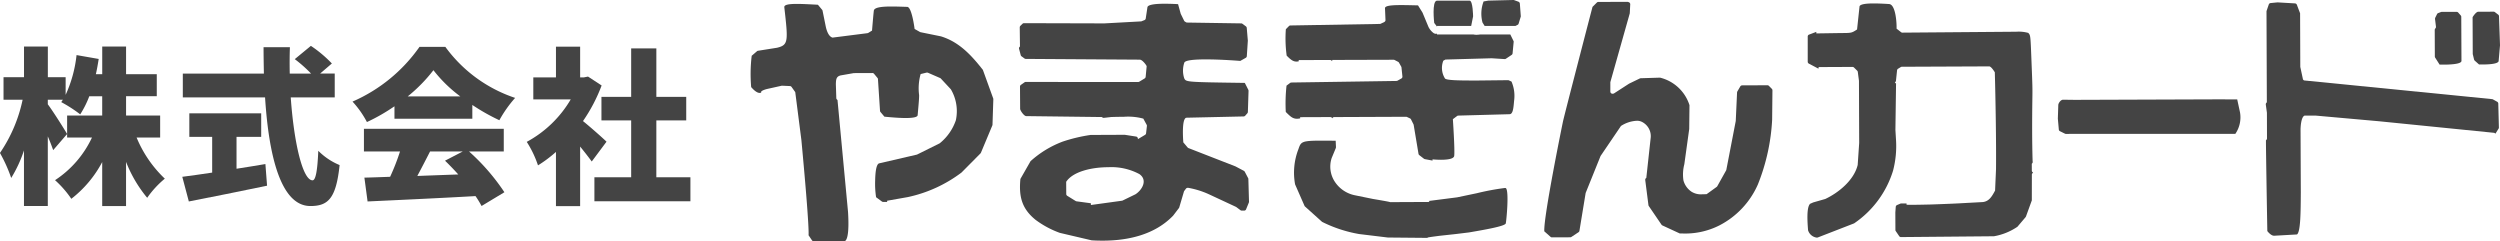
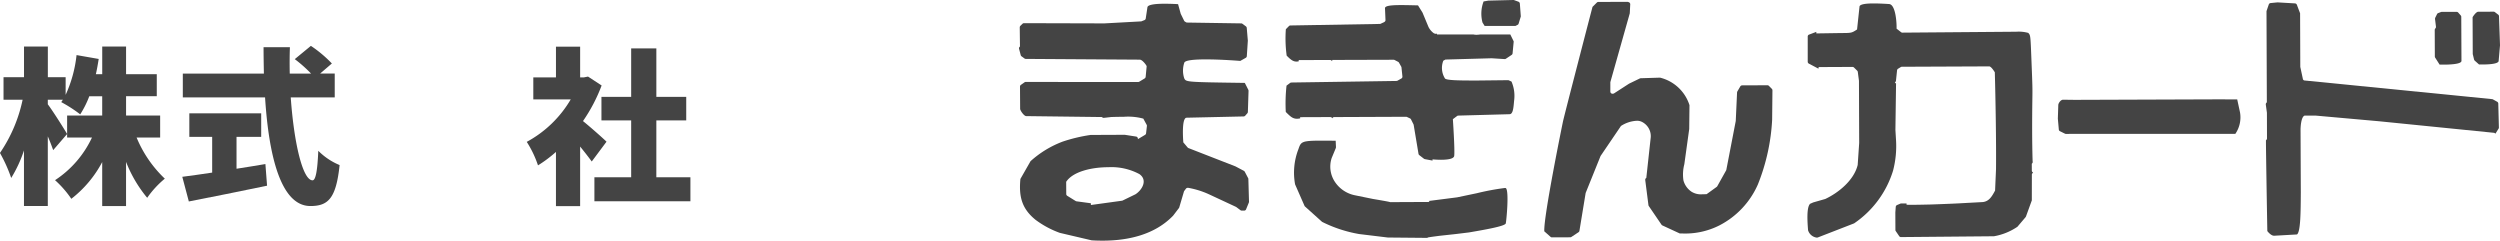
<svg xmlns="http://www.w3.org/2000/svg" width="301.234" height="29.07" viewBox="0 0 301.234 29.07">
  <g id="logo" transform="translate(-283.287 -334.294)">
    <path id="パス_231" data-name="パス 231" d="M552.857,346.272c-.666,0-1.273,0-1.827-.009l-17.747.063-1.417-.018c-.275.009-.549.4-.567.626l-.054,1.655.117,1.314a.247.247,0,0,0,.135.2l.607.3a.265.265,0,0,0,.117.027l1.985-.009,18.426,0a3.522,3.522,0,0,0,.563-2.583Z" fill="#444" />
    <path id="パス_232" data-name="パス 232" d="M464.61,356.946a30.15,30.15,0,0,0-3.357.625l-2.384.5-3.375.432v.126l-4.716.022c.023-.04-2.025-.378-2.025-.378l-2.137-.436a3.792,3.792,0,0,1-2.462-1.6,3.313,3.313,0,0,1-.409-2.9l.5-1.206a.452.452,0,0,0,.018-.112l-.036-.765c-.657-.009-1.206-.014-1.674-.014-2.465,0-2.51.14-2.816,1.031a7.821,7.821,0,0,0-.4,4.239l1.134,2.583a.277.277,0,0,0,.063.085l2.056,1.849a16.022,16.022,0,0,0,4.468,1.468l3.452.418,4.877.045c-.108-.009-.13-.018-.1-.031a1.169,1.169,0,0,1,.256-.055c.27-.045.7-.1,1.166-.162.922-.1,1.944-.211,1.944-.211l1.642-.2c1.737-.3,4.347-.738,4.428-1.089s.414-3.883.018-4.239A.226.226,0,0,0,464.61,356.946Z" fill="#444" />
    <path id="パス_233" data-name="パス 233" d="M465.11,343.982a.244.244,0,0,0-.113-.027l-3.6.04h-.653c-1.7,0-3.176-.027-3.347-.247a2.387,2.387,0,0,1-.2-2.137l.2-.113a.268.268,0,0,1,.121-.031l5.5-.153,1.575.1h.009a.238.238,0,0,0,.14-.045l.688-.459a.259.259,0,0,0,.113-.184l.13-1.373a.187.187,0,0,0-.027-.139l-.378-.77h-3.622a2.771,2.771,0,0,1-.463.041,1.452,1.452,0,0,1-.361-.041h-4.387v-.1a.329.329,0,0,1-.121.027.584.584,0,0,1-.284-.09,2.048,2.048,0,0,1-.621-.743l-.715-1.718-.545-.878c-.751-.018-1.435-.036-2.02-.036-1.246,0-2.025.081-1.957.418l.058,1.377a.251.251,0,0,1-.144.243l-.436.212a.26.26,0,0,1-.1.022l-10.777.185a.248.248,0,0,0-.175.072l-.374.382a15.157,15.157,0,0,0,.1,3.182c.4.4.72.715,1.174.715a1.228,1.228,0,0,0,.275-.031v-.149l3.779-.013a.254.254,0,0,1,.221.13l.013.022.041-.157,7.361-.022a.288.288,0,0,1,.127.022l.432.225a.274.274,0,0,1,.107.1l.266.472a.224.224,0,0,1,.036.1l.113,1.1a.248.248,0,0,1-.131.243l-.464.261a.289.289,0,0,1-.125.032l-12.672.188a.271.271,0,0,0-.144.055l-.427.319a19.3,19.3,0,0,0-.09,3.172c.522.518.81.819,1.345.819a1.79,1.79,0,0,0,.387-.045l0-.144,3.635-.013a.255.255,0,0,1,.221.126l.014.027.04-.059a.245.245,0,0,1,.2-.094l8.653-.036a.243.243,0,0,1,.112.027l.365.171a.27.27,0,0,1,.117.117l.3.6a.373.373,0,0,1,.022.072l.581,3.478a.26.26,0,0,0,.1.162l.554.428a.339.339,0,0,0,.108.049l.927.175V353.5c.072,0,.517.045,1.021.045.716,0,1.548-.086,1.593-.473.09-.711-.162-4.418-.162-4.418l.509-.383a.273.273,0,0,1,.153-.049l6.178-.167c.4-.018.463-.742.535-1.6a4.359,4.359,0,0,0-.31-2.331Z" fill="#444" />
-     <path id="パス_234" data-name="パス 234" d="M456.443,337.507v-.09h4.113l.229-1.148c0-.017-.022-1.872-.409-1.894h-3.951c-.634.04-.324,2.682-.324,2.682Z" fill="#444" />
    <path id="パス_235" data-name="パス 235" d="M466.253,334.5l-.518-.189a.2.2,0,0,0-.09-.018h-.013l-3.011.076-.571.1a4.149,4.149,0,0,0-.131,2.538l.257.414h3.708l.261-.131a.239.239,0,0,0,.126-.148l.252-.828a.156.156,0,0,0,.009-.09l-.113-1.5A.267.267,0,0,0,466.253,334.5Z" fill="#444" />
    <path id="パス_236" data-name="パス 236" d="M576.705,337.757a.263.263,0,0,0-.049.153l.013,3.191a.261.261,0,0,0,.036.13l.54.851c.068,0,.239,0,.459,0,.77,0,2.165-.054,2.174-.445l-.023-5.315a.261.261,0,0,0-.063-.166l-.306-.347a.257.257,0,0,0-.193-.085l-1.787,0a.538.538,0,0,0-.085.014l-.342.13a.251.251,0,0,0-.144.126l-.221.446a.385.385,0,0,0-.022.144l.112.922a.233.233,0,0,1-.054.185Z" fill="#444" />
    <path id="パス_237" data-name="パス 237" d="M581.4,341.479a.341.341,0,0,0,.081.126l.517.459c.081,0,.23,0,.423,0,.675,0,1.845-.05,1.935-.4l.166-1.913-.121-3.5a.245.245,0,0,0-.1-.194l-.4-.306a.263.263,0,0,0-.153-.049l-1.858.009c-.257,0-.662.612-.671.67l.018,4.428Z" fill="#444" />
    <path id="パス_238" data-name="パス 238" d="M584.189,346.559l-.518-.288a.32.32,0,0,0-.1-.032l-22.589-2.245a.23.23,0,0,1-.216-.2l-.3-1.4a.21.21,0,0,1-.009-.054l-.023-6.444-.391-1.031a.265.265,0,0,0-.221-.162l-2.083-.121H557.7l-.823.081a.259.259,0,0,0-.216.171l-.261.761a.281.281,0,0,0-.014.089l.041,10.935-.054.058a.272.272,0,0,0-.072.216l.135.99.009,3.082a.26.26,0,0,1-.072.181l-.054.054c0,1.5.166,10.934.166,10.934.145.194.491.562.8.562a.361.361,0,0,0,.067,0l2.709-.153c.432-.324.445-2.682.459-5.058l-.032-7.591c0-.058.023-1.53.5-1.674l1.292,0,7.658.684,13.837,1.39a.248.248,0,0,1,.126.05l.072.054.369-.594a.214.214,0,0,0,.045-.14l-.072-2.884A.268.268,0,0,0,584.189,346.559Z" fill="#444" />
    <path id="パス_239" data-name="パス 239" d="M433.664,355.73l-.387-.738a.344.344,0,0,0-.1-.108l-1.022-.54-5.67-2.209a.283.283,0,0,1-.1-.076l-.517-.613c-.018-.283-.23-2.969.4-2.969l6.872-.153a.273.273,0,0,0,.184-.086l.266-.3a.287.287,0,0,0,.058-.162l.081-2.533a.3.3,0,0,0-.027-.126l-.423-.833c-7.073-.1-7.082-.1-7.3-.557a2.994,2.994,0,0,1,.009-1.882c.122-.31,1.282-.395,2.605-.395,1.9,0,4.14.184,4.14.184l.662-.374a.256.256,0,0,0,.126-.206l.121-1.836a.058.058,0,0,0,0-.041l-.13-1.525a.273.273,0,0,0-.1-.18l-.418-.311a.251.251,0,0,0-.149-.049l-6.52-.1a.3.3,0,0,1-.121-.032l-.126-.076a.245.245,0,0,1-.108-.108l-.4-.815c-.005-.013-.014-.031-.018-.045l-.315-1.142c-.32-.019-.959-.05-1.611-.05-1.017,0-2.075.086-2.084.45l-.2,1.323a.258.258,0,0,1-.153.2l-.387.153-4.45.243-9.688-.027a.248.248,0,0,0-.18.081l-.252.243a.278.278,0,0,0-.072.184l.027,2.3-.04.045a.233.233,0,0,0-.068.243l.2.76a.259.259,0,0,0,.1.14l.356.261a.257.257,0,0,0,.148.049l13.742.09c.329.009.81.689.828.792l-.121,1.278a.264.264,0,0,1-.122.193l-.661.4a.277.277,0,0,1-.126.032l-13.549-.009a.245.245,0,0,0-.144.049l-.427.3a.257.257,0,0,0-.113.207l.018,2.705c.041.243.482.855.729.855l9.121.112.045.036a.246.246,0,0,0,.167.063c.009,0,.018,0,.031,0l.878-.1c.1-.005.751-.027,1.5-.027a6.967,6.967,0,0,1,2.371.22l.4.738a.261.261,0,0,1,.032.149l-.1.877a.253.253,0,0,1-.126.194l-.86.513V351a.262.262,0,0,0-.216-.252l-1.363-.212a.1.1,0,0,0-.036,0l-4.081.018a19.224,19.224,0,0,0-3.362.8,12.157,12.157,0,0,0-3.878,2.362l-1.22,2.138c-.2,2.1.149,3.577,1.836,4.936a11.292,11.292,0,0,0,2.907,1.561l3.834.9c.436.031.882.04,1.332.04,3.059,0,6.272-.706,8.491-3.01l.706-.927a.2.2,0,0,0,.036-.077l.558-1.889a.3.3,0,0,1,.041-.086l.225-.3a.349.349,0,0,1,.256-.076,10.265,10.265,0,0,1,2.506.783l3.236,1.507a.145.145,0,0,1,.045.027l.5.374a.241.241,0,0,0,.148.054h.306a.245.245,0,0,0,.23-.158l.333-.814a.308.308,0,0,0,.018-.1l-.077-2.74A.244.244,0,0,0,433.664,355.73ZM420.111,357.7l-1.548.752a.243.243,0,0,1-.077.027l-3.752.517-.005-.211-1.737-.234a.316.316,0,0,1-.094-.036l-1.017-.63a.253.253,0,0,1-.117-.216l-.009-1.467c.787-1.211,3.006-1.76,5.089-1.76a7.113,7.113,0,0,1,3.739.833C421.614,356.005,420.894,357.188,420.111,357.7Z" fill="#444" />
    <path id="パス_240" data-name="パス 240" d="M496.431,344.643a.25.25,0,0,0-.185-.076l-3.046.013a.258.258,0,0,0-.216.122l-.356.607a.369.369,0,0,0-.036.117l-.157,3.442L491.3,354.75a.158.158,0,0,1-.027.076l-1.062,1.9a.254.254,0,0,1-.072.085l-1.215.878c-.207.008-.391.017-.567.017a2.125,2.125,0,0,1-1.251-.31,2.383,2.383,0,0,1-.976-1.368,4.882,4.882,0,0,1,.108-1.948l.589-4.244.032-2.87a4.963,4.963,0,0,0-3.55-3.317l-2.336.072a.421.421,0,0,0-.1.027l-1.292.626-1.809,1.17a.25.25,0,0,1-.139.04l-.054.005a.26.26,0,0,1-.257-.257l0-1.111a.185.185,0,0,1,.013-.072l2.322-8.221a.3.3,0,0,0,.009-.054l.054-1.062a.251.251,0,0,0-.157-.243l-.077-.032a.271.271,0,0,0-.1-.022l-3.51.013a.249.249,0,0,0-.176.072l-.526.522c-.666,2.543-3.438,13.216-3.568,13.855,0,0-2.345,11.416-2.241,13.189l.756.67a.247.247,0,0,0,.166.059l2.2-.009a.221.221,0,0,0,.14-.041l.863-.571a.246.246,0,0,0,.108-.167l.743-4.522a.266.266,0,0,1,.013-.054l1.782-4.419a.112.112,0,0,1,.027-.049l2.439-3.591a3.853,3.853,0,0,1,1.908-.626,1.3,1.3,0,0,1,.657.153,1.923,1.923,0,0,1,1.026,1.814l-.536,4.914-.045.035a.276.276,0,0,0-.085.226l.387,3.024a.263.263,0,0,0,.045.112l1.53,2.245a.319.319,0,0,0,.1.086l2.093.967h.216a9.1,9.1,0,0,0,4.545-.958,10.115,10.115,0,0,0,4.657-4.945,24.259,24.259,0,0,0,1.719-7.8l.036-3.546a.253.253,0,0,0-.077-.18Z" fill="#444" />
    <path id="パス_241" data-name="パス 241" d="M528.109,354.849l-.005-.824.036-.036a.256.256,0,0,0,.073-.225l-.009-.045c-.072-2.412-.064-5.044-.032-7.361.023-1.494.023-1.494-.117-5.026-.108-2.79-.108-2.79-.378-3.074a4.294,4.294,0,0,0-1.476-.139h-.31l-13.374.108a.251.251,0,0,1-.162-.054l-.544-.428c.027-.576-.086-2.907-.9-2.965-.562-.036-1.237-.072-1.853-.072-.936,0-1.724.09-1.715.41l-.292,2.726c-.657.428-.657.428-1.985.432l-2.925.045v-.189l-.868.329a.241.241,0,0,0-.167.234v3.033a.258.258,0,0,0,.131.229l1.161.612.027-.193,4.077-.019a.279.279,0,0,1,.18.073l.391.387a.278.278,0,0,1,.068.153l.139,1.057.027,7.488-.18,2.654c-.441,1.827-2.286,3.339-3.906,4.1l-1.449.414-.377.166c-.46.437-.316,2.277-.248,3.19a1.263,1.263,0,0,0,1.053.887.527.527,0,0,0,.117-.018l4.378-1.7a11.893,11.893,0,0,0,4.693-6.35,11.7,11.7,0,0,0,.351-3.789l-.067-1.125c.076-5.458.076-5.458.076-5.579l-.144-.126.063-.063a.283.283,0,0,0,.072-.153l.131-1.251a.264.264,0,0,1,.117-.193l.328-.2a.241.241,0,0,1,.135-.041l10.521-.045c.261,0,.679.715.679.715.09,3.231.176,8.4.144,11.673l-.112,2.574c-.369.679-.7,1.291-1.467,1.386l-2.583.139c-.364.027-2.061.1-3.649.153-.968.023-1.89.041-2.444.041-.175,0-.315,0-.409-.005-.041-.005-.072-.005-.095-.009s-.022-.013-.022-.013v-.14h-.635a.347.347,0,0,0-.094.018l-.414.175a.273.273,0,0,0-.158.221l-.049.679.009,2.1a.218.218,0,0,0,.045.144l.409.6a.252.252,0,0,0,.212.117l11.213-.1a7.262,7.262,0,0,0,2.822-1.143l.985-1.16a.786.786,0,0,0,.045-.077l.706-1.944.005-3.091a.236.236,0,0,1,.077-.18l.071-.072-.062-.054A.24.24,0,0,1,528.109,354.849Z" fill="#444" />
-     <path id="パス_242" data-name="パス 242" d="M401.716,342.71c-1.386-1.759-2.844-3.357-5.053-4.036l-2.457-.5a.544.544,0,0,1-.081-.032l-.635-.36s-.324-2.637-.886-2.659c-.666-.022-1.314-.045-1.89-.045-1.166,0-2.029.1-2.128.463-.037.136-.226,2.439-.226,2.439l-.449.275a.3.3,0,0,1-.1.036l-4.212.535c-.5-.148-.711-.9-.8-1.273l-.4-1.976a.269.269,0,0,0-.059-.112l-.5-.6c-.953-.05-1.831-.1-2.515-.1-.967,0-1.566.09-1.534.4.463,4.09.513,4.549-.873,4.882l-2.3.365a.22.22,0,0,0-.122.058l-.634.545a18.388,18.388,0,0,0-.063,3.775c.162.184.621.7,1.017.7a.382.382,0,0,0,.2-.05c-.149-.193.549-.387.666-.418l1.8-.4a.289.289,0,0,1,.063,0l.914.041a.257.257,0,0,1,.2.1l.414.58a.181.181,0,0,1,.045.117l.733,5.724c1.035,11.065.859,11.452.859,11.452l.419.621a.254.254,0,0,0,.211.108l3.726-.009c.662-.252.4-3.488.4-3.559l-1.265-13.45-.063-.059a.235.235,0,0,1-.081-.18l-.054-1.66c.018-.571.032-.927.572-1.067l1.588-.278,2.246-.009a.245.245,0,0,1,.193.09l.41.495a.223.223,0,0,1,.063.153l.247,3.8a.278.278,0,0,0,.054.153l.477.567c.562.054,1.665.162,2.569.162.774,0,1.409-.081,1.436-.337.148-1.647.184-2.1.175-2.434a6.32,6.32,0,0,1,.185-2.525l.711-.175a.289.289,0,0,1,.058-.005.314.314,0,0,1,.108.018l1.467.639a.257.257,0,0,1,.09.063l1.21,1.3a5.187,5.187,0,0,1,.6,3.726,6.081,6.081,0,0,1-1.952,2.781l-2.691,1.336a.31.31,0,0,1-.054.023l-4.527,1.048c-.369.072-.481,1.071-.5,2.065a10.815,10.815,0,0,0,.112,2.021l.7.517a.294.294,0,0,0,.158.05h.472v-.144l2.5-.441a16.434,16.434,0,0,0,6.462-2.956l2.281-2.3a.566.566,0,0,0,.059-.086l1.377-3.294a.207.207,0,0,0,.018-.09l.1-3.06a.3.3,0,0,0-.013-.094Z" fill="#444" />
    <path id="パス_243" data-name="パス 243" d="M302.584,350.864v-2.65h-4.106v-2.326h3.7v-2.65h-3.7V339.9h-2.873v3.337h-.768c.141-.607.242-1.214.343-1.84l-2.669-.466a15.462,15.462,0,0,1-1.315,4.794V343.6h-2.144v-3.7H286.18v3.7h-2.468v2.71h2.3a17.8,17.8,0,0,1-2.73,6.413,18.02,18.02,0,0,1,1.355,3.014,15.478,15.478,0,0,0,1.538-3.318v6.7h2.872v-8.394c.263.607.485,1.193.647,1.659l1.679-1.942c-.324-.567-1.74-2.812-2.326-3.58v-.547h1.82c-.081.1-.142.2-.2.284a16.267,16.267,0,0,1,2.285,1.476,11.577,11.577,0,0,0,1.093-2.184h1.557v2.326h-4.227v2.65h2.994a12.436,12.436,0,0,1-4.45,5.137,12.272,12.272,0,0,1,1.961,2.245,13.661,13.661,0,0,0,3.722-4.429v5.3h2.873V353.8a15.75,15.75,0,0,0,2.548,4.328,11.548,11.548,0,0,1,2.124-2.306,14.37,14.37,0,0,1-3.4-4.955Z" fill="#444" />
    <path id="パス_244" data-name="パス 244" d="M311.787,354.626v-3.843h2.973v-2.832H306.1v2.832h2.752v4.308c-1.356.2-2.61.384-3.6.506l.789,2.972c2.649-.525,6.169-1.213,9.426-1.9l-.2-2.608C314.112,354.261,312.94,354.444,311.787,354.626Z" fill="#444" />
    <path id="パス_245" data-name="パス 245" d="M320.949,356.021c-1.193,0-2.245-4.531-2.629-9.991h5.3v-2.872h-1.76l1.415-1.214a15.009,15.009,0,0,0-2.528-2.124l-1.942,1.6a15.957,15.957,0,0,1,1.962,1.741H318.2c-.021-1.053-.021-2.124.019-3.177h-3.175c0,1.053.021,2.124.04,3.177h-9.769v2.872h9.911c.445,7,1.881,13.086,5.461,13.086,2.124,0,3.1-.89,3.52-4.935a7.829,7.829,0,0,1-2.569-1.72C321.536,354.929,321.314,356.021,320.949,356.021Z" fill="#444" />
-     <path id="パス_246" data-name="パス 246" d="M336.948,339.941h-3.115a19.212,19.212,0,0,1-8.07,6.594A11.6,11.6,0,0,1,327.5,349a22.34,22.34,0,0,0,3.317-1.9v1.5H340.2V346.94a24.258,24.258,0,0,0,3.256,1.84,14.749,14.749,0,0,1,1.9-2.69A17.067,17.067,0,0,1,336.948,339.941Zm-4.53,5.967a18.8,18.8,0,0,0,3.094-3.156,16.585,16.585,0,0,0,3.237,3.156Z" fill="#444" />
-     <path id="パス_247" data-name="パス 247" d="M339.8,352.543h4.188v-2.731h-16.85v2.731h4.349a26.659,26.659,0,0,1-1.193,3.054c-1.133.04-2.165.081-3.1.1l.384,2.871c3.459-.161,8.354-.383,13.006-.646a11.811,11.811,0,0,1,.728,1.193l2.751-1.659A25.409,25.409,0,0,0,339.8,352.543Zm-1.294,2.771c-1.659.06-3.338.121-4.935.182.5-.931,1.031-1.963,1.537-2.953h3.944l-2.144,1.112C337.434,354.161,337.979,354.727,338.506,355.314Z" fill="#444" />
    <path id="パス_248" data-name="パス 248" d="M353.533,348.882a19.654,19.654,0,0,0,2.246-4.288l-1.639-1.073-.505.1h-.445v-3.7h-2.913v3.7h-2.73v2.649h4.51a13.674,13.674,0,0,1-5.3,5.118,12.645,12.645,0,0,1,1.355,2.831,15.448,15.448,0,0,0,2.164-1.618v6.533h2.913v-7.18c.526.647,1.032,1.294,1.4,1.8l1.779-2.387C355.961,350.965,354.505,349.67,353.533,348.882Z" fill="#444" />
    <path id="パス_249" data-name="パス 249" d="M362.373,348.8h3.6v-2.832h-3.6v-5.846h-3.034v5.846h-3.581V348.8h3.581v6.856h-4.43v2.892h11.569v-2.892h-4.106Z" fill="#444" />
  </g>
</svg>